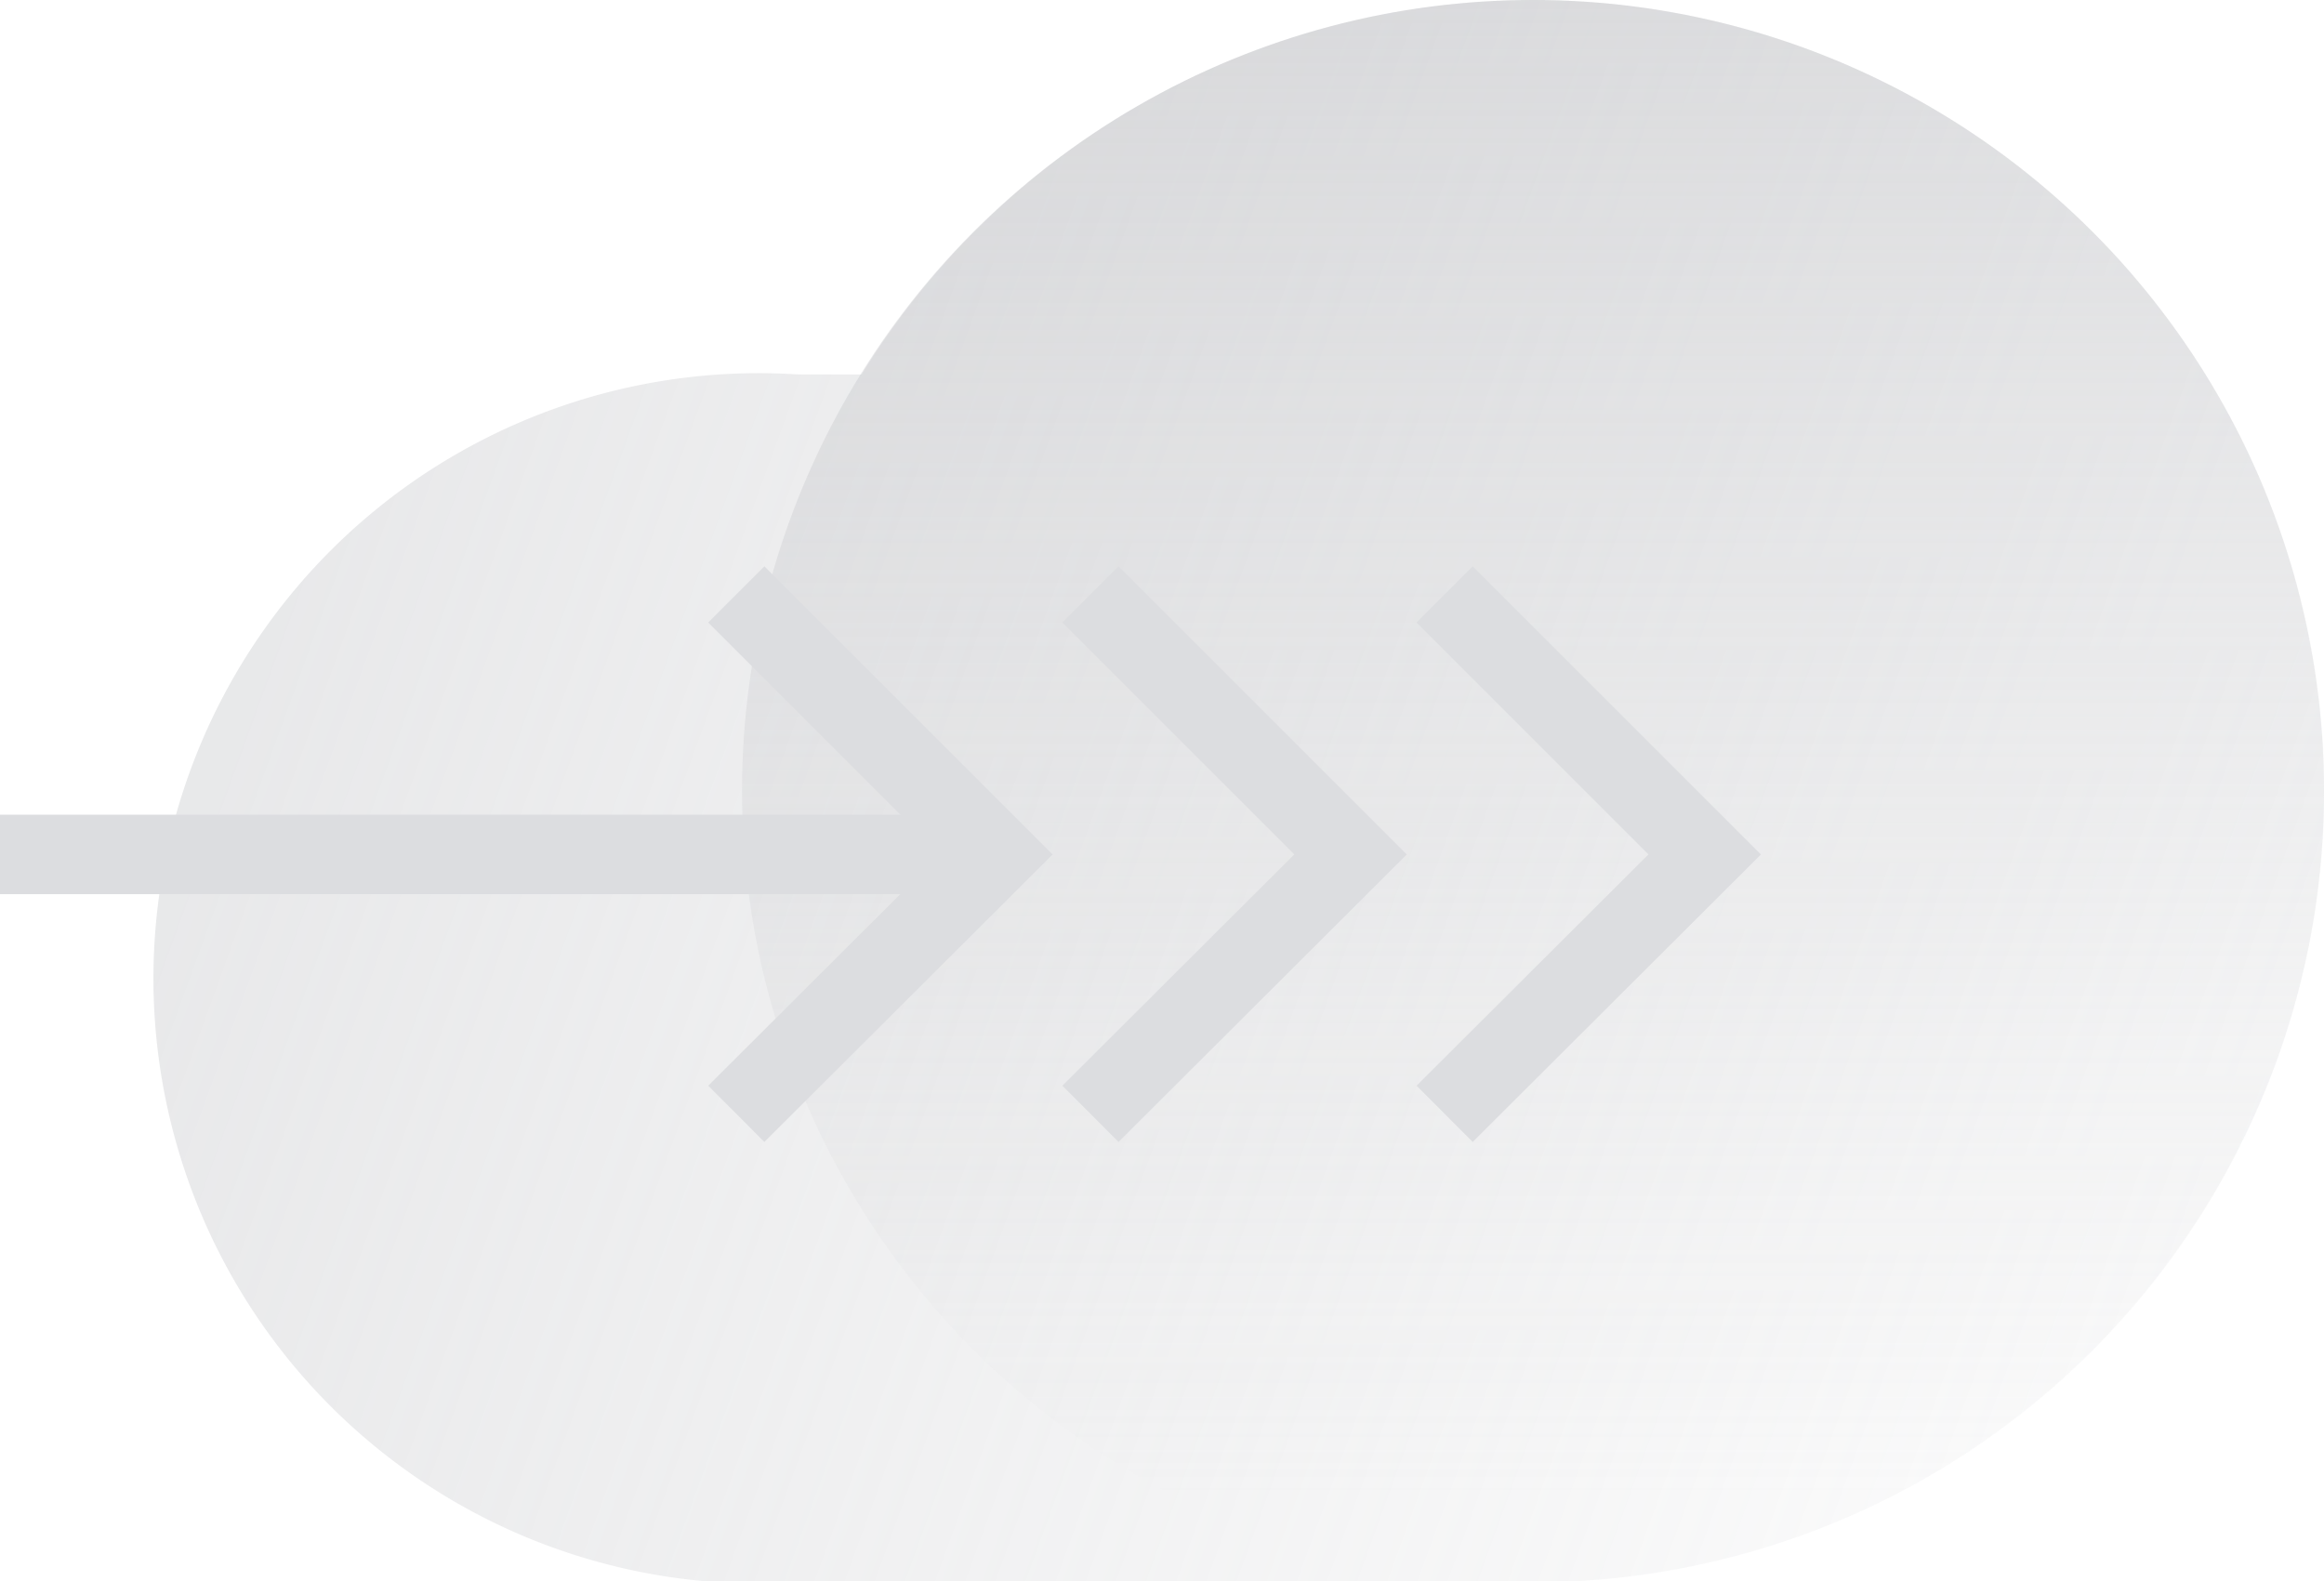
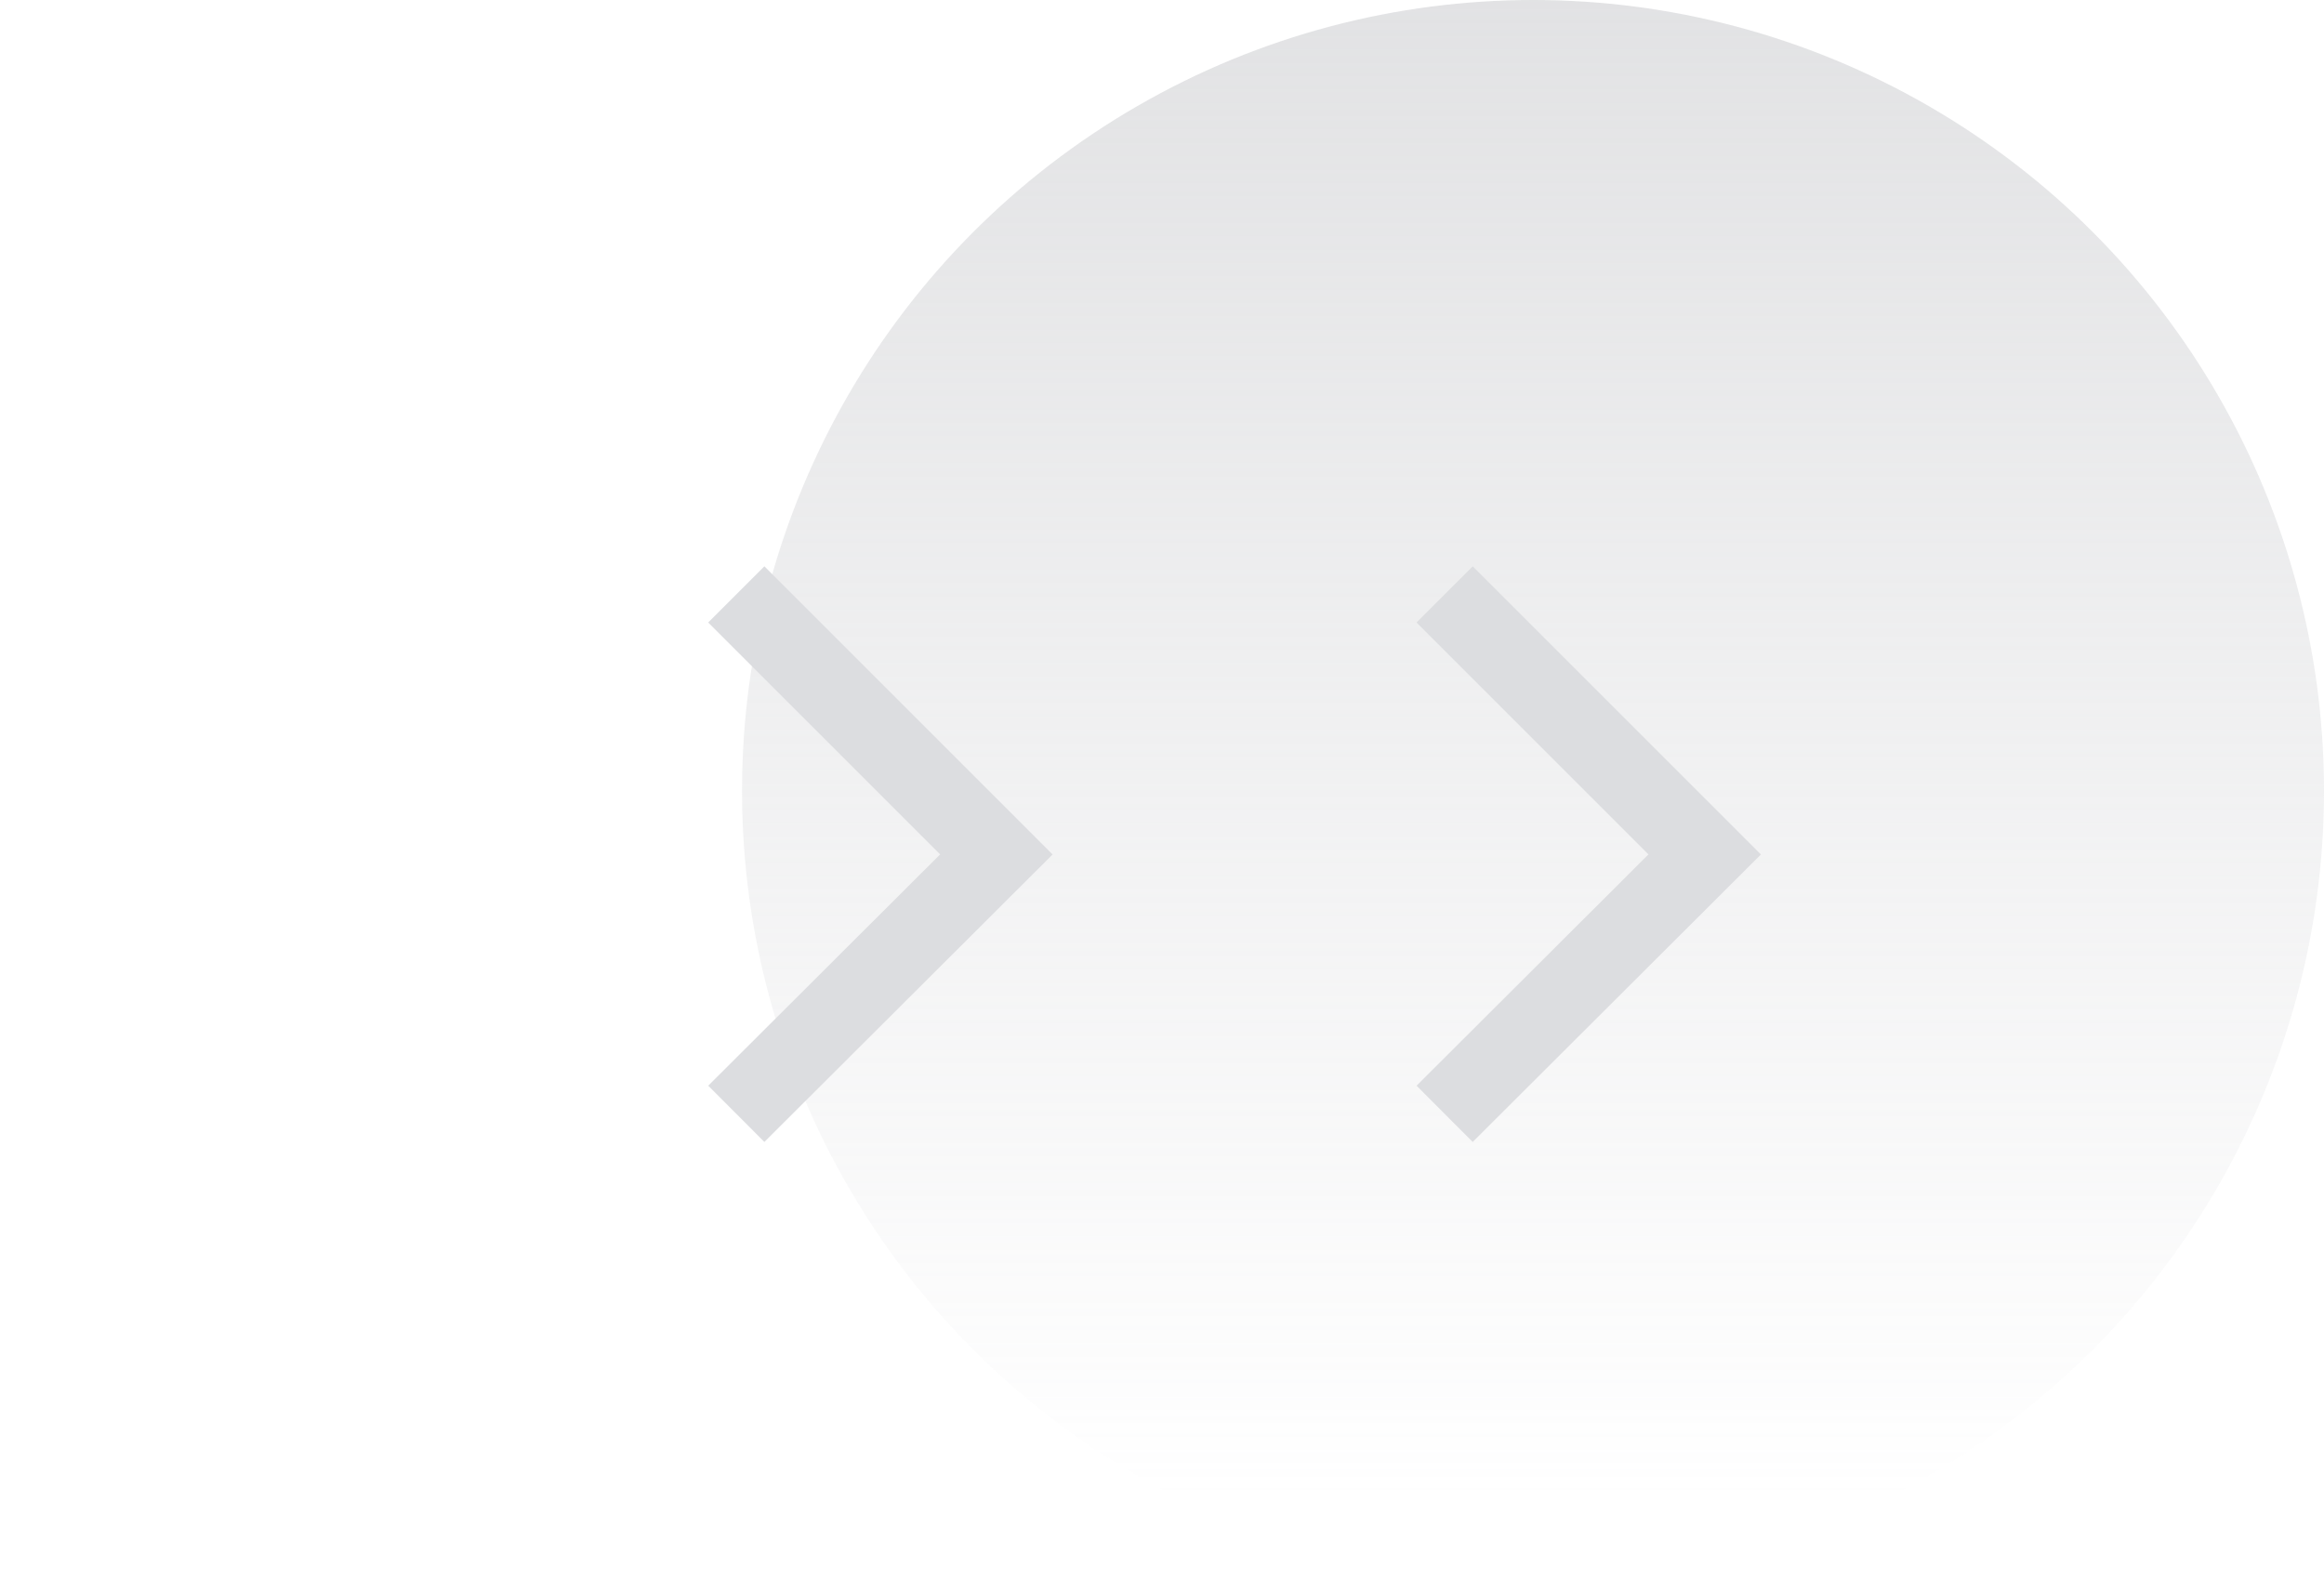
<svg xmlns="http://www.w3.org/2000/svg" viewBox="0 0 36.55 24.87">
  <defs>
    <style>.cls-1{fill:url(#linear-gradient);}.cls-2{fill:url(#linear-gradient-2);}.cls-3{fill:none;stroke:#dcdde0;stroke-miterlimit:10;stroke-width:1.25px;}</style>
    <linearGradient id="linear-gradient" x1="5.26" y1="7.58" x2="35.15" y2="18.46" gradientUnits="userSpaceOnUse">
      <stop offset="0" stop-color="#bdbec2" stop-opacity="0.34" />
      <stop offset="1" stop-color="#bdbec2" stop-opacity="0.06" />
    </linearGradient>
    <linearGradient id="linear-gradient-2" x1="24.11" y1="23.54" x2="24.11" y2="-10.69" gradientUnits="userSpaceOnUse">
      <stop offset="0" stop-color="#bdbec2" stop-opacity="0" />
      <stop offset="1" stop-color="#bdbec2" stop-opacity="0.64" />
    </linearGradient>
  </defs>
  <g id="Layer_2" data-name="Layer 2">
    <g id="Layer_1-2" data-name="Layer 1">
-       <path class="cls-1" d="M24.11,0A12.4,12.4,0,0,0,13.55,5.89c-.33,0-.66,0-1,0a9.52,9.52,0,1,0,0,19H24.11A12.44,12.44,0,1,0,24.11,0Z" />
      <circle class="cls-2" cx="24.11" cy="12.44" r="12.44" />
-       <polyline class="cls-3" points="17.15 17.52 21.24 13.44 17.15 9.35" />
      <polyline class="cls-3" points="11.58 17.52 15.67 13.44 11.58 9.35" />
      <polyline class="cls-3" points="22.72 17.52 26.81 13.44 22.72 9.35" />
-       <line class="cls-3" x1="15.67" y1="13.44" y2="13.44" />
    </g>
  </g>
</svg>